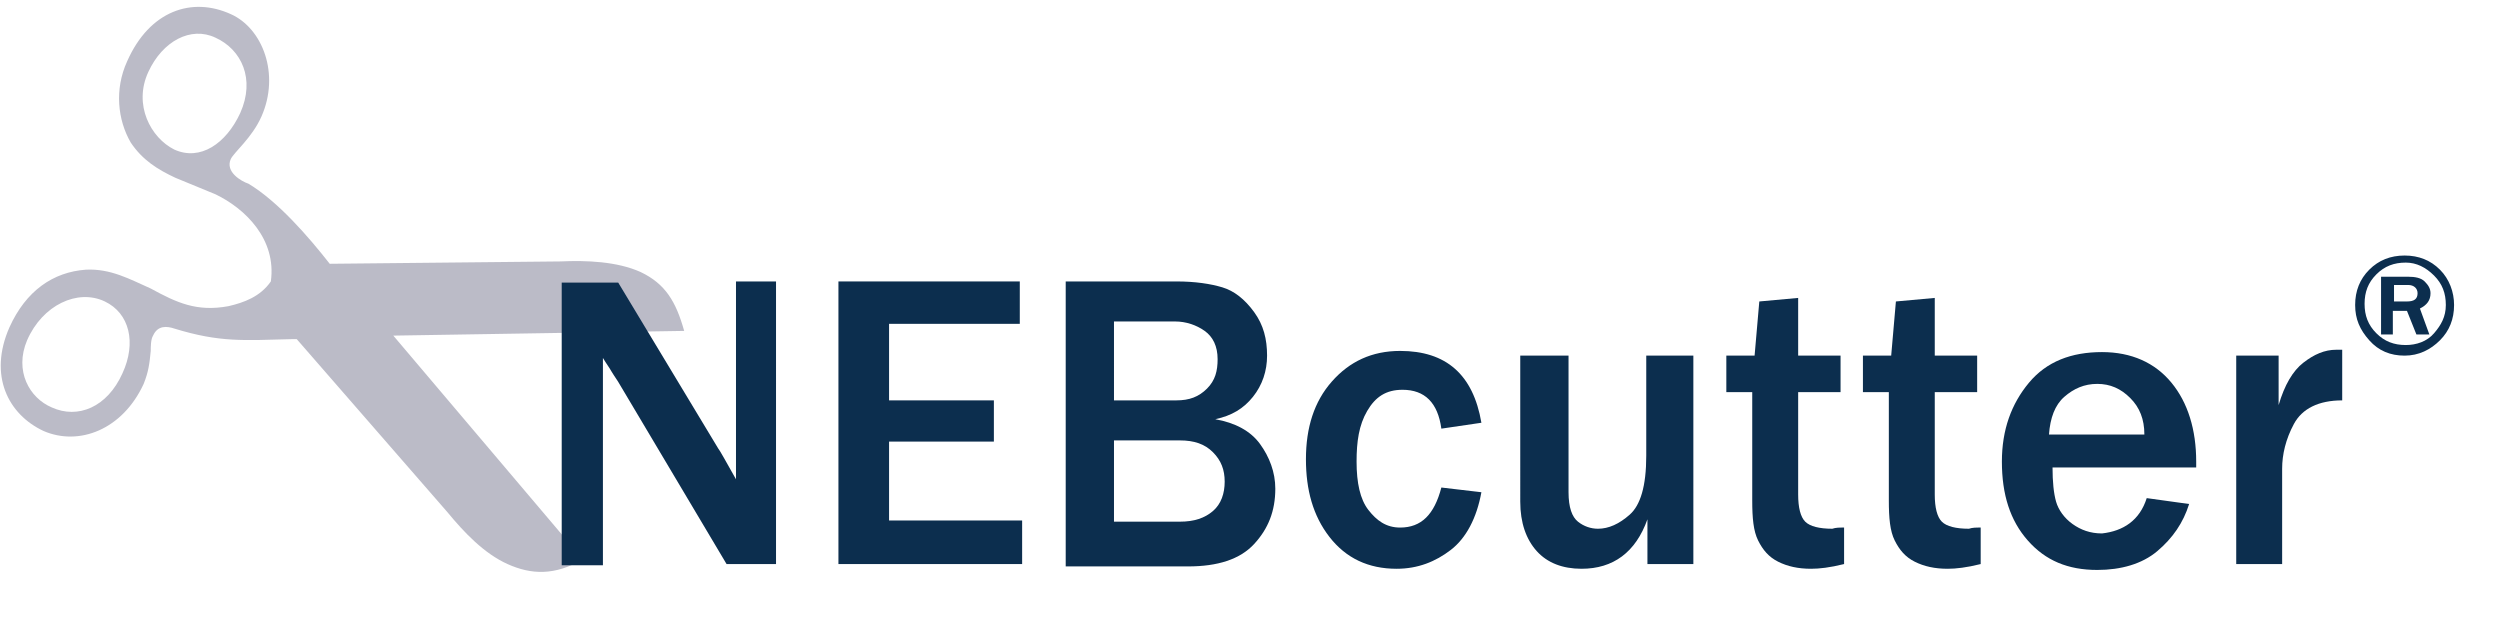
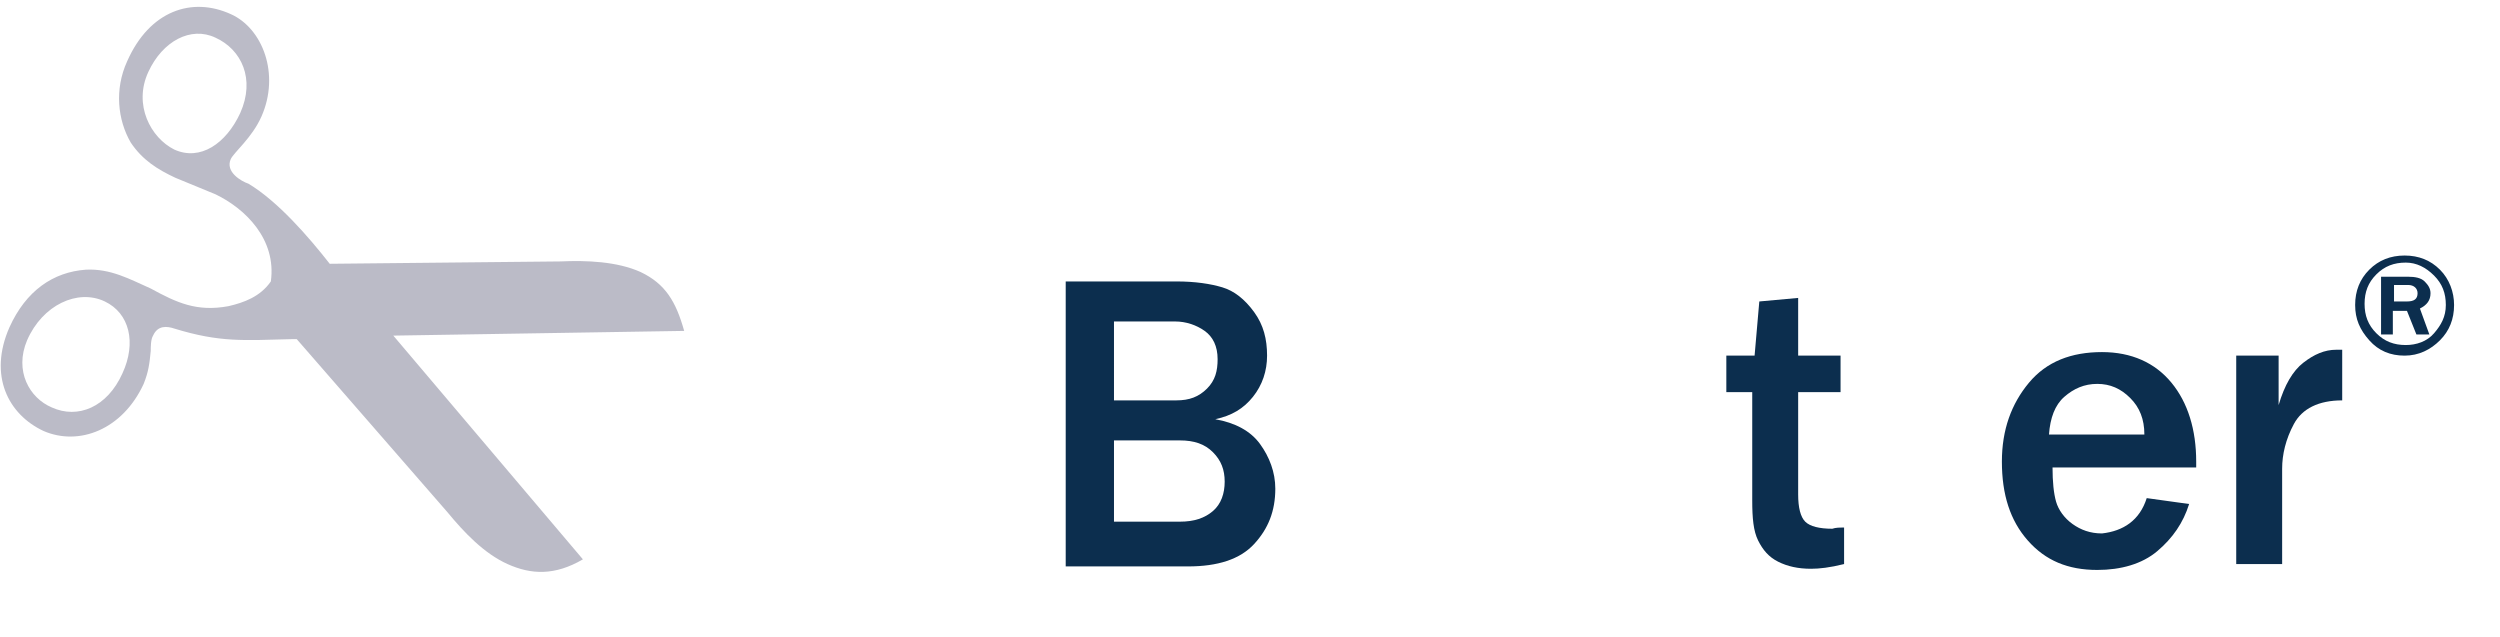
<svg xmlns="http://www.w3.org/2000/svg" version="1.1" id="Layer_1" x="0px" y="0px" viewBox="0 0 212.3 54.1" style="enable-background:new 0 0 212.3 54.1;" xml:space="preserve">
  <style type="text/css">
	.st0{fill:#BBBBC7;}
	.st1{fill:#0C2E4E;}
</style>
  <g>
    <g>
      <path class="st0" d="M49.5,47.5c-2.4,1.4-4.4,1.3-6.4,0.4c-2-0.9-3.7-2.7-5.1-4.4L25.2,28.8l-0.4,0c-4.1,0.1-6.1,0.3-10-0.9    c-0.6-0.2-1.4-0.3-1.8,0.6c-0.2,0.3-0.2,1-0.2,1.3c-0.1,1.1-0.2,1.8-0.6,2.8c-1.8,3.9-5.5,5.3-8.5,4c-3-1.4-4.7-4.7-2.9-8.8    c1.4-3.1,3.7-4.7,6.5-4.9c2.1-0.1,3.7,0.8,5.5,1.6c2.2,1.2,3.9,2,6.6,1.5c1.3-0.3,2.7-0.8,3.6-2.1c0.5-3.6-2.2-6.2-4.7-7.4    l-3.4-1.4c-1.5-0.7-2.8-1.5-3.8-3c-1.1-1.9-1.4-4.5-0.3-6.9c1.9-4.3,5.5-5.5,8.8-4c2.7,1.2,4.2,5.1,2.6,8.7    c-0.8,1.8-2.3,3-2.6,3.6c-0.5,1.1,0.9,1.9,1.5,2.1c2.5,1.5,5.1,4.5,6.9,6.8l19.6-0.2c2.2-0.1,4.8,0,6.8,0.9c2.1,1,3,2.5,3.7,5    l-24.7,0.4L49.5,47.5z M18.3,3.2c-2.1-1-4.5,0.3-5.7,2.9c-1.3,2.8,0.2,5.6,2.2,6.6c2.2,1,4.4-0.5,5.6-3.1    C21.7,6.7,20.5,4.2,18.3,3.2z M4.4,34.6c2.2,1,4.7,0,6-2.9c1.2-2.6,0.6-5.1-1.5-6.1c-2.3-1.1-5.3,0.3-6.6,3.3    C1.2,31.5,2.5,33.8,4.4,34.6z" />
    </g>
    <g>
-       <path class="st1" d="M65.9,47.9h-4.2l-9.1-15.3c-0.1-0.2-0.4-0.6-0.7-1.1c-0.1-0.2-0.4-0.6-0.7-1.1v17.6h-3.5v-24h4.8L61,38.1    c0.1,0.1,0.6,1,1.5,2.6V23.9h3.4V47.9z" />
-       <path class="st1" d="M86.8,47.9H71.2v-24h15.4v3.6H75.5V34h8.9v3.5h-8.9v6.7h11.3V47.9z" />
      <path class="st1" d="M90.5,47.9v-24h9.4c1.6,0,2.9,0.2,3.9,0.5s1.9,1,2.7,2.1s1.1,2.3,1.1,3.7c0,1.3-0.4,2.5-1.2,3.5    s-1.8,1.6-3.2,1.9c1.7,0.3,3,1,3.8,2.1s1.3,2.4,1.3,3.8c0,1.9-0.6,3.4-1.8,4.7s-3.1,1.9-5.6,1.9H90.5z M94.6,34h5.3    c1.1,0,1.9-0.3,2.6-1s0.9-1.5,0.9-2.5c0-1.1-0.4-1.9-1.1-2.4s-1.6-0.8-2.5-0.8h-5.2V34z M94.6,44.3h5.6c1.2,0,2.1-0.3,2.8-0.9    s1-1.5,1-2.5c0-1-0.3-1.8-1-2.5s-1.6-1-2.8-1h-5.6V44.3z" />
-       <path class="st1" d="M122.4,41.4l3.4,0.4c-0.4,2.2-1.3,3.9-2.6,4.9s-2.8,1.6-4.6,1.6c-2.4,0-4.3-0.9-5.7-2.7s-2-4-2-6.6    c0-2.7,0.7-4.9,2.2-6.6s3.4-2.6,5.8-2.6c3.9,0,6.2,2,6.9,6.1l-3.4,0.5c-0.3-2.2-1.4-3.3-3.3-3.3c-1.4,0-2.3,0.6-3,1.8    s-0.9,2.6-0.9,4.3c0,1.8,0.3,3.2,1,4.1s1.5,1.5,2.7,1.5C120.7,44.8,121.8,43.7,122.4,41.4z" />
-       <path class="st1" d="M143.6,47.9h-3.7v-3.8c-1,2.8-2.9,4.2-5.6,4.2c-1.6,0-2.9-0.5-3.8-1.5s-1.4-2.4-1.4-4.2V30.2h4.1v11.6    c0,1.3,0.3,2.1,0.8,2.5s1.1,0.6,1.7,0.6c0.9,0,1.8-0.4,2.7-1.2s1.4-2.4,1.4-5v-8.5h4V47.9z" />
      <path class="st1" d="M156.6,44.8v3.1c-1.2,0.3-2.1,0.4-2.8,0.4c-1.1,0-2-0.2-2.8-0.6s-1.3-1-1.7-1.8s-0.5-1.9-0.5-3.4v-9.2h-2.2    v-3.1h2.4l0.4-4.6l3.3-0.3v4.9h3.6v3.1h-3.6v8.7c0,1.1,0.2,1.9,0.6,2.3s1.2,0.6,2.3,0.6C155.9,44.8,156.2,44.8,156.6,44.8z" />
-       <path class="st1" d="M168.2,44.8v3.1c-1.2,0.3-2.1,0.4-2.8,0.4c-1.1,0-2-0.2-2.8-0.6s-1.3-1-1.7-1.8s-0.5-1.9-0.5-3.4v-9.2h-2.2    v-3.1h2.4l0.4-4.6l3.3-0.3v4.9h3.6v3.1h-3.6v8.7c0,1.1,0.2,1.9,0.6,2.3s1.2,0.6,2.3,0.6C167.5,44.8,167.8,44.8,168.2,44.8z" />
      <path class="st1" d="M182.3,42.3l3.6,0.5c-0.5,1.6-1.4,2.9-2.7,4s-3.1,1.6-5.1,1.6c-2.5,0-4.4-0.8-5.9-2.5s-2.2-3.9-2.2-6.7    c0-2.7,0.8-4.9,2.3-6.7s3.6-2.6,6.2-2.6c2.5,0,4.5,0.9,5.9,2.6s2.1,4,2.1,6.7l0,0.5h-12.2c0,1.2,0.1,2.2,0.3,2.9s0.7,1.4,1.4,1.9    s1.5,0.8,2.5,0.8C180.3,45.1,181.7,44.2,182.3,42.3z M182.1,36.9c0-1.3-0.4-2.3-1.2-3.1s-1.7-1.2-2.8-1.2c-1.1,0-2,0.4-2.8,1.1    s-1.2,1.8-1.3,3.2H182.1z" />
      <path class="st1" d="M193.9,47.9h-4V30.2h3.6v4.2c0.5-1.7,1.2-2.9,2.1-3.6s1.8-1.1,2.8-1.1c0.1,0,0.3,0,0.5,0V34    c-2,0-3.4,0.7-4.1,2s-1,2.6-1,3.8V47.9z" />
      <path class="st1" d="M208.4,25.9c0,1.2-0.4,2.2-1.2,3s-1.8,1.3-3,1.3c-1.2,0-2.2-0.4-3-1.3s-1.2-1.8-1.2-3c0-1.2,0.4-2.2,1.2-3    c0.8-0.8,1.8-1.2,3-1.2c1.2,0,2.2,0.4,3,1.2S208.4,24.8,208.4,25.9z M207.7,25.9c0-1-0.3-1.8-1-2.5c-0.7-0.7-1.5-1.1-2.4-1.1    c-1,0-1.8,0.3-2.5,1c-0.7,0.7-1,1.5-1,2.5c0,1,0.3,1.8,1,2.5s1.5,1,2.5,1c0.9,0,1.8-0.3,2.4-1S207.7,26.9,207.7,25.9z M206.3,28.4    h-1.1l-0.8-2h-1.2v2h-1v-4.9h2.3c0.6,0,1.1,0.1,1.4,0.4c0.3,0.3,0.5,0.6,0.5,1c0,0.6-0.3,1-0.9,1.3L206.3,28.4z M203.3,25.6h1.1    c0.6,0,0.9-0.2,0.9-0.7c0-0.4-0.3-0.7-0.8-0.7h-1.2V25.6z" />
    </g>
  </g>
</svg>